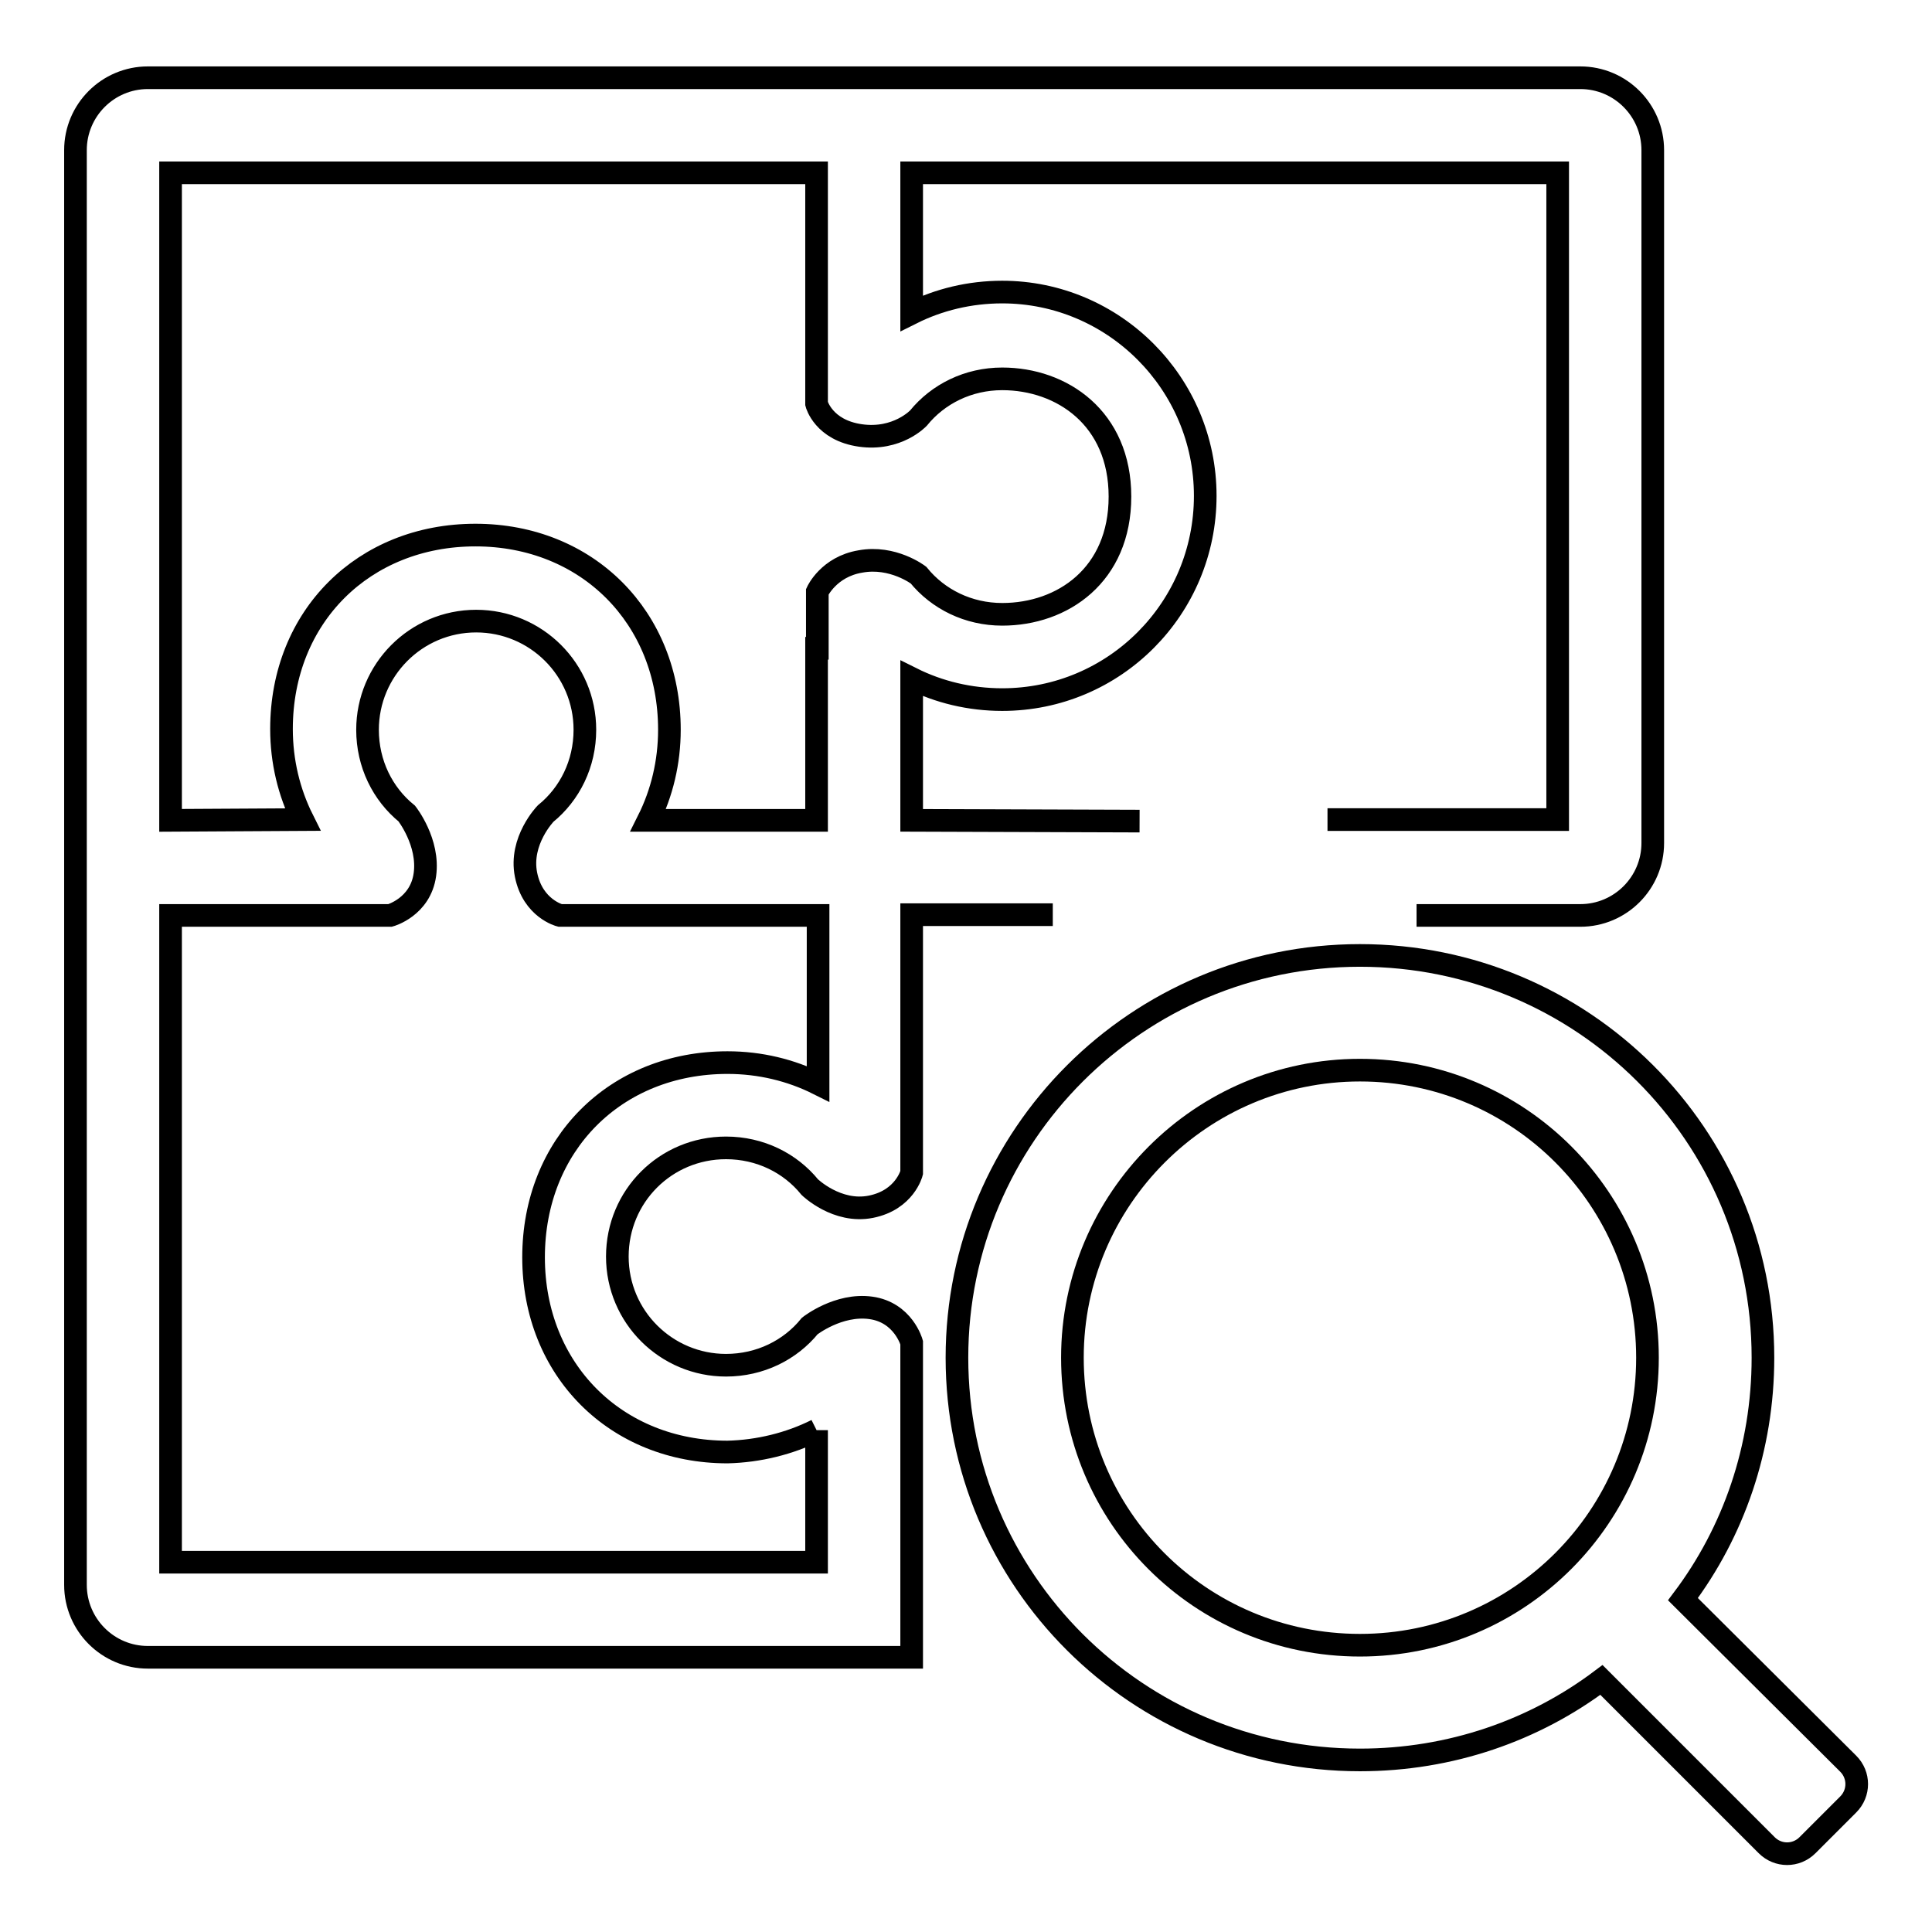
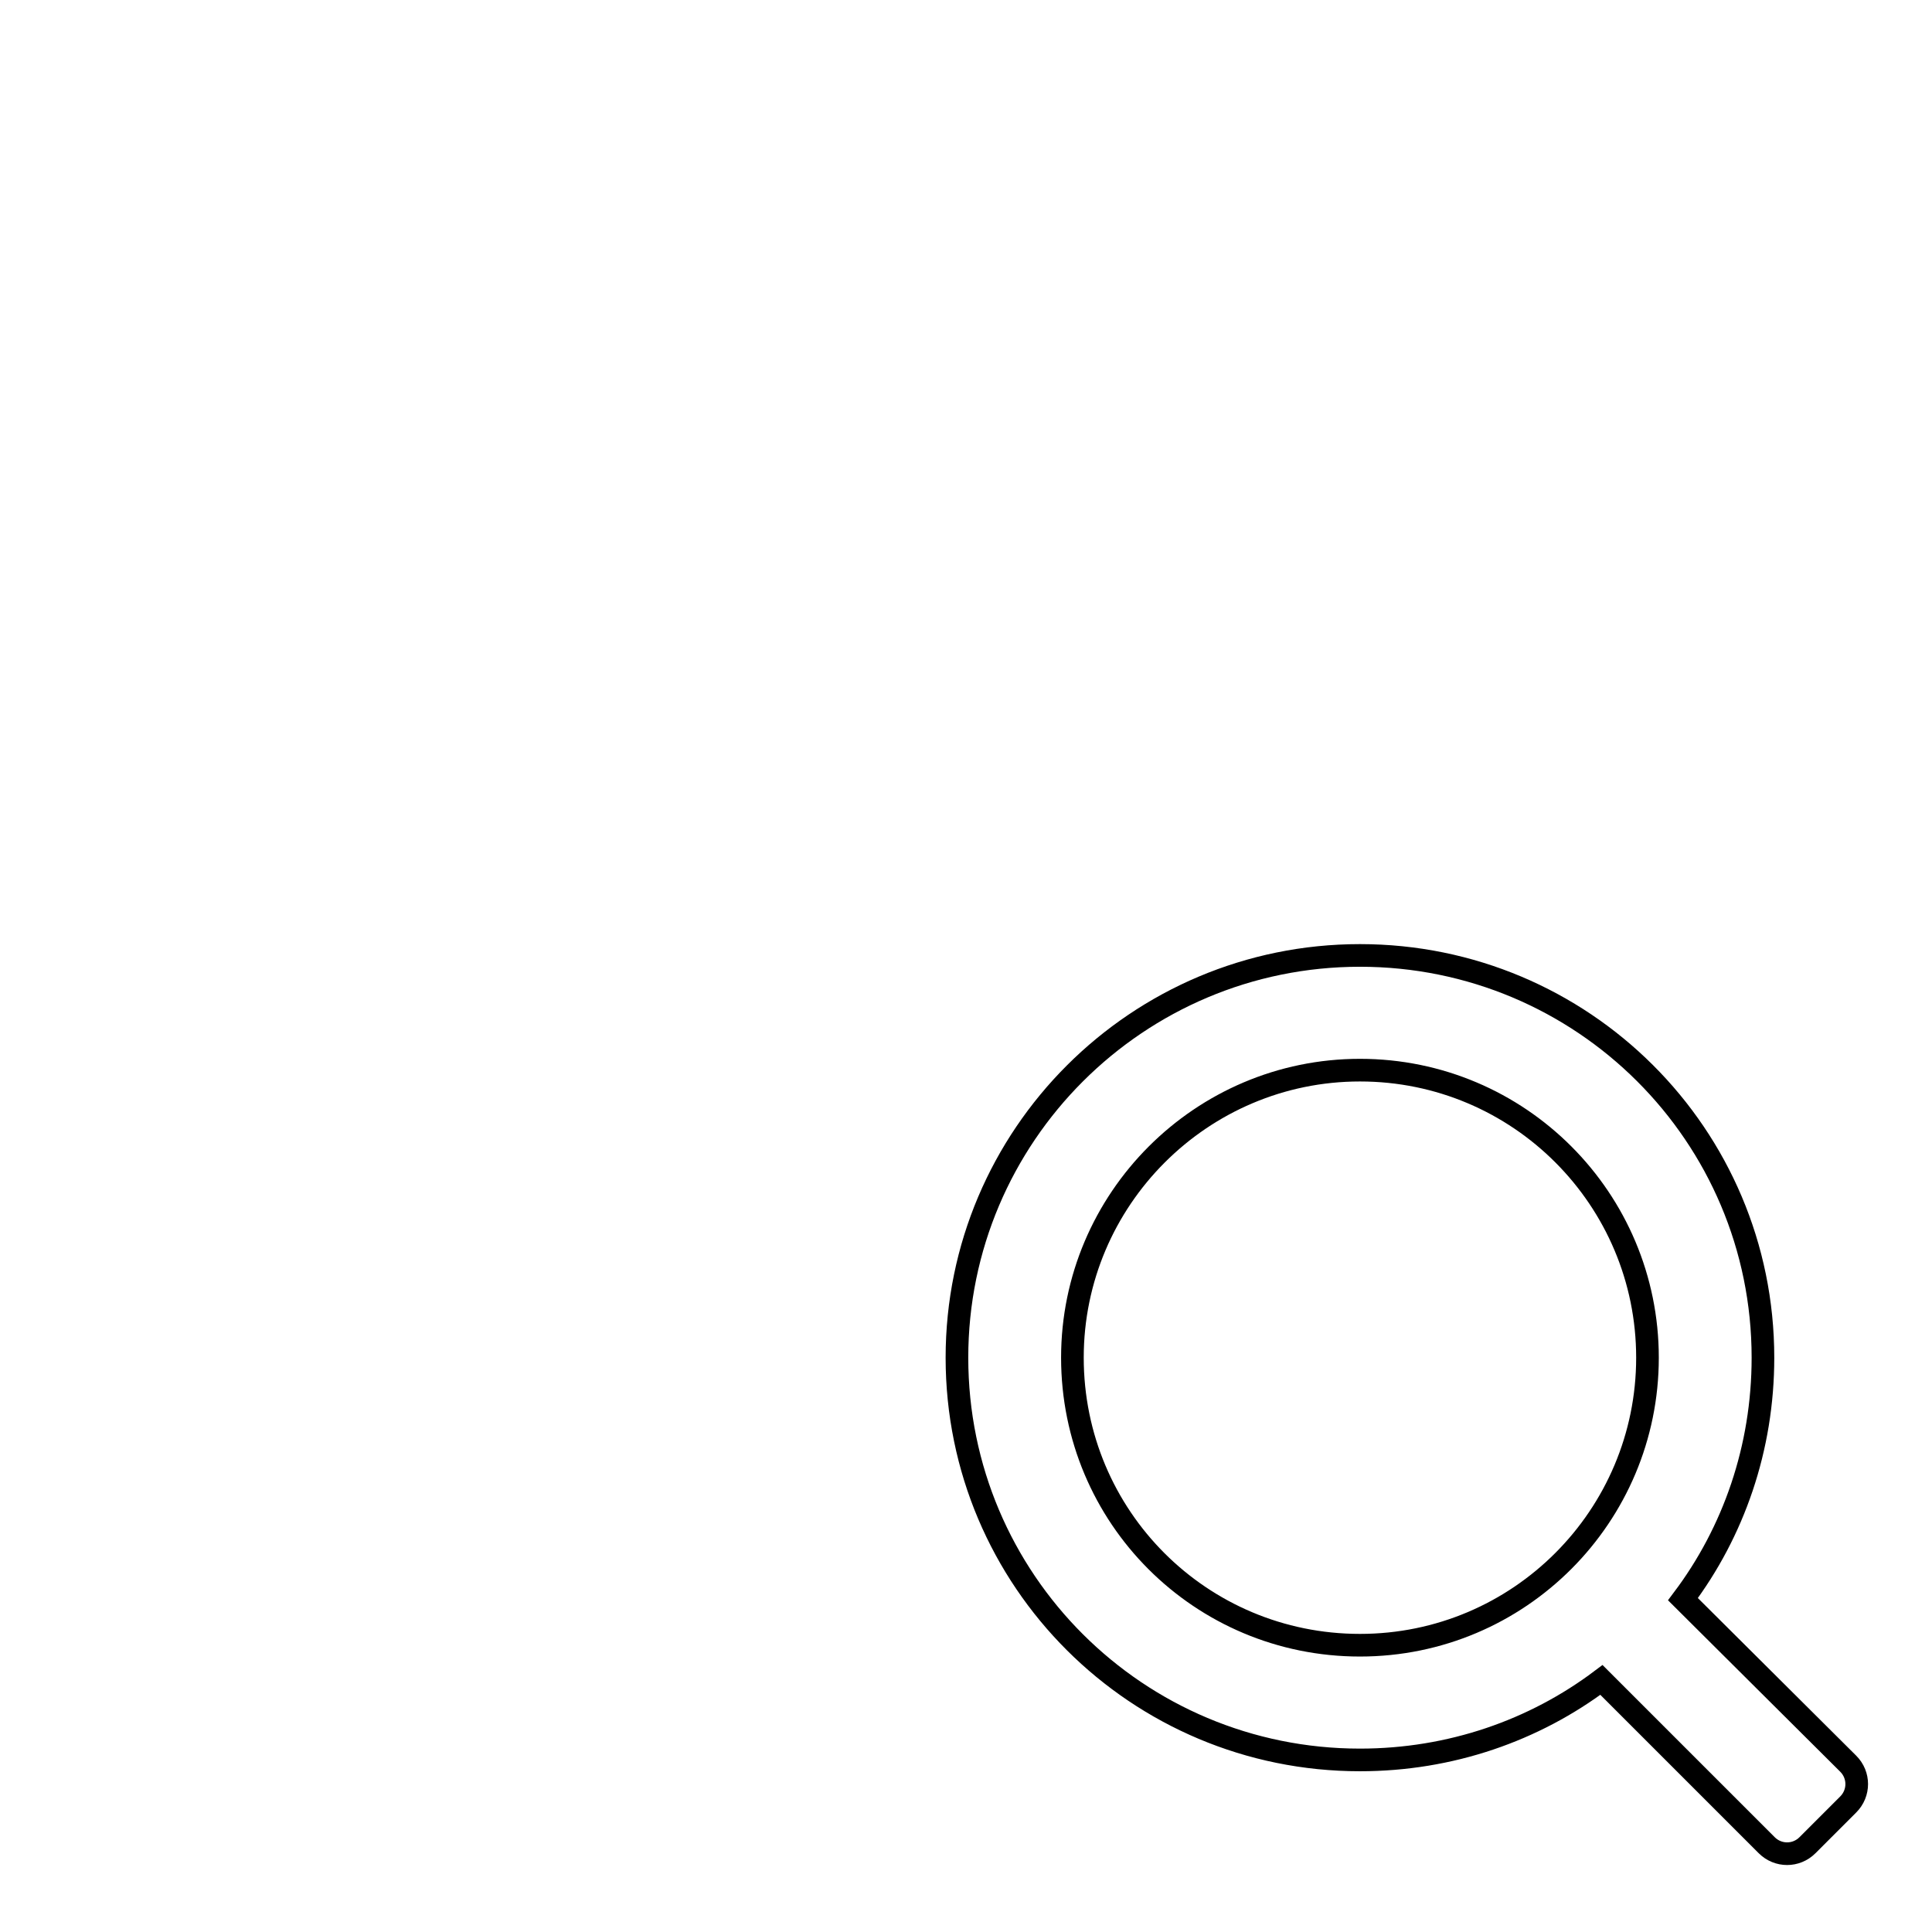
<svg xmlns="http://www.w3.org/2000/svg" version="1.1" x="0px" y="0px" viewBox="0 0 256 256" enable-background="new 0 0 256 256" xml:space="preserve">
  <g>
    <g>
      <path stroke-width="3" fill-opacity="0" stroke="#000000" d="M142.1,179.9c0-21,17.1-38.1,38.1-38.1c21.1,0,38.1,17.1,38.1,38.1S201.3,218,180.2,218C159.1,218,142.1,201,142.1,179.9 M126.8,179.9c0,29.5,23.9,53.3,53.4,53.3c12,0,23.1-3.9,32-10.6l21.9,21.9c1.5,1.5,3.9,1.5,5.4,0l5.4-5.4c1.5-1.5,1.5-3.9,0-5.4L223,211.9c6.7-8.9,10.6-20,10.6-32c0-29.5-23.9-53.3-53.4-53.3C150.7,126.6,126.8,150.5,126.8,179.9" />
-       <path stroke-width="3" fill-opacity="0" stroke="#000000" d="M187.7,121.3h21.7c5.3,0,9.6-4.3,9.6-9.6V19.9c0-5.3-4.3-9.6-9.6-9.6h-98.2h-3H19.6c-5.3,0-9.6,4.3-9.6,9.6v98.3v3V210c0,5.3,4.3,9.6,9.6,9.6h101.2v-41.7c0,0-1.1-4-5.4-4.6c-4.3-0.6-8.1,2.4-8.1,2.4c-2.6,3.2-6.6,5.2-11.1,5.2c-7.9,0-14.4-6.4-14.4-14.4s6.4-14.4,14.4-14.4c4.5,0,8.5,2,11.1,5.2c0,0,3.6,3.5,8.1,2.6c4.5-0.9,5.4-4.5,5.4-4.5v-34.2h18.7 M151,108.8l-30.2-0.1V89.9c3.6,1.8,7.7,2.8,12,2.8c14.9,0,26.9-12.1,26.9-27c0-14.9-12.1-27-26.9-27c-4.3,0-8.4,1-12,2.8V22.9h85.6v85.7h-30.5 M22.6,108.7V22.9h85.6v24.6l0,0v6c0,0,0.9,3.5,5.8,4.2c4.9,0.7,7.7-2.3,7.7-2.3c2.6-3.2,6.6-5.2,11.1-5.2c7.9,0,15.6,5.2,15.6,15.6c0,10.4-7.6,15.6-15.6,15.6c-4.5,0-8.5-2-11.1-5.2c0,0-3.4-2.6-7.7-1.8c-4.2,0.7-5.7,4-5.7,4l0,7.5h-0.1v22.8H85.9c1.8-3.6,2.8-7.7,2.8-12c0-14.9-10.9-25.8-25.7-25.8S37.3,81.7,37.3,96.6c0,4.3,1,8.4,2.8,12L22.6,108.7L22.6,108.7z M108.2,189.5V207H22.6v-85.7h23.4l0,0h5.7c0,0,4-1.1,4.6-5.4c0.6-4.3-2.4-8.1-2.4-8.1c-3.2-2.6-5.2-6.6-5.2-11.1c0-7.9,6.4-14.4,14.4-14.4c7.9,0,14.4,6.4,14.4,14.4c0,4.5-2,8.5-5.2,11.1c0,0-3.5,3.6-2.6,8.1c0.9,4.5,4.5,5.4,4.5,5.4h33h1.2v22.3c-3.6-1.8-7.7-2.8-12-2.8c-14.9,0-25.7,10.9-25.7,25.8c0,14.9,10.9,25.8,25.7,25.8C100.5,192.3,104.6,191.3,108.2,189.5" />
    </g>
  </g>
</svg>